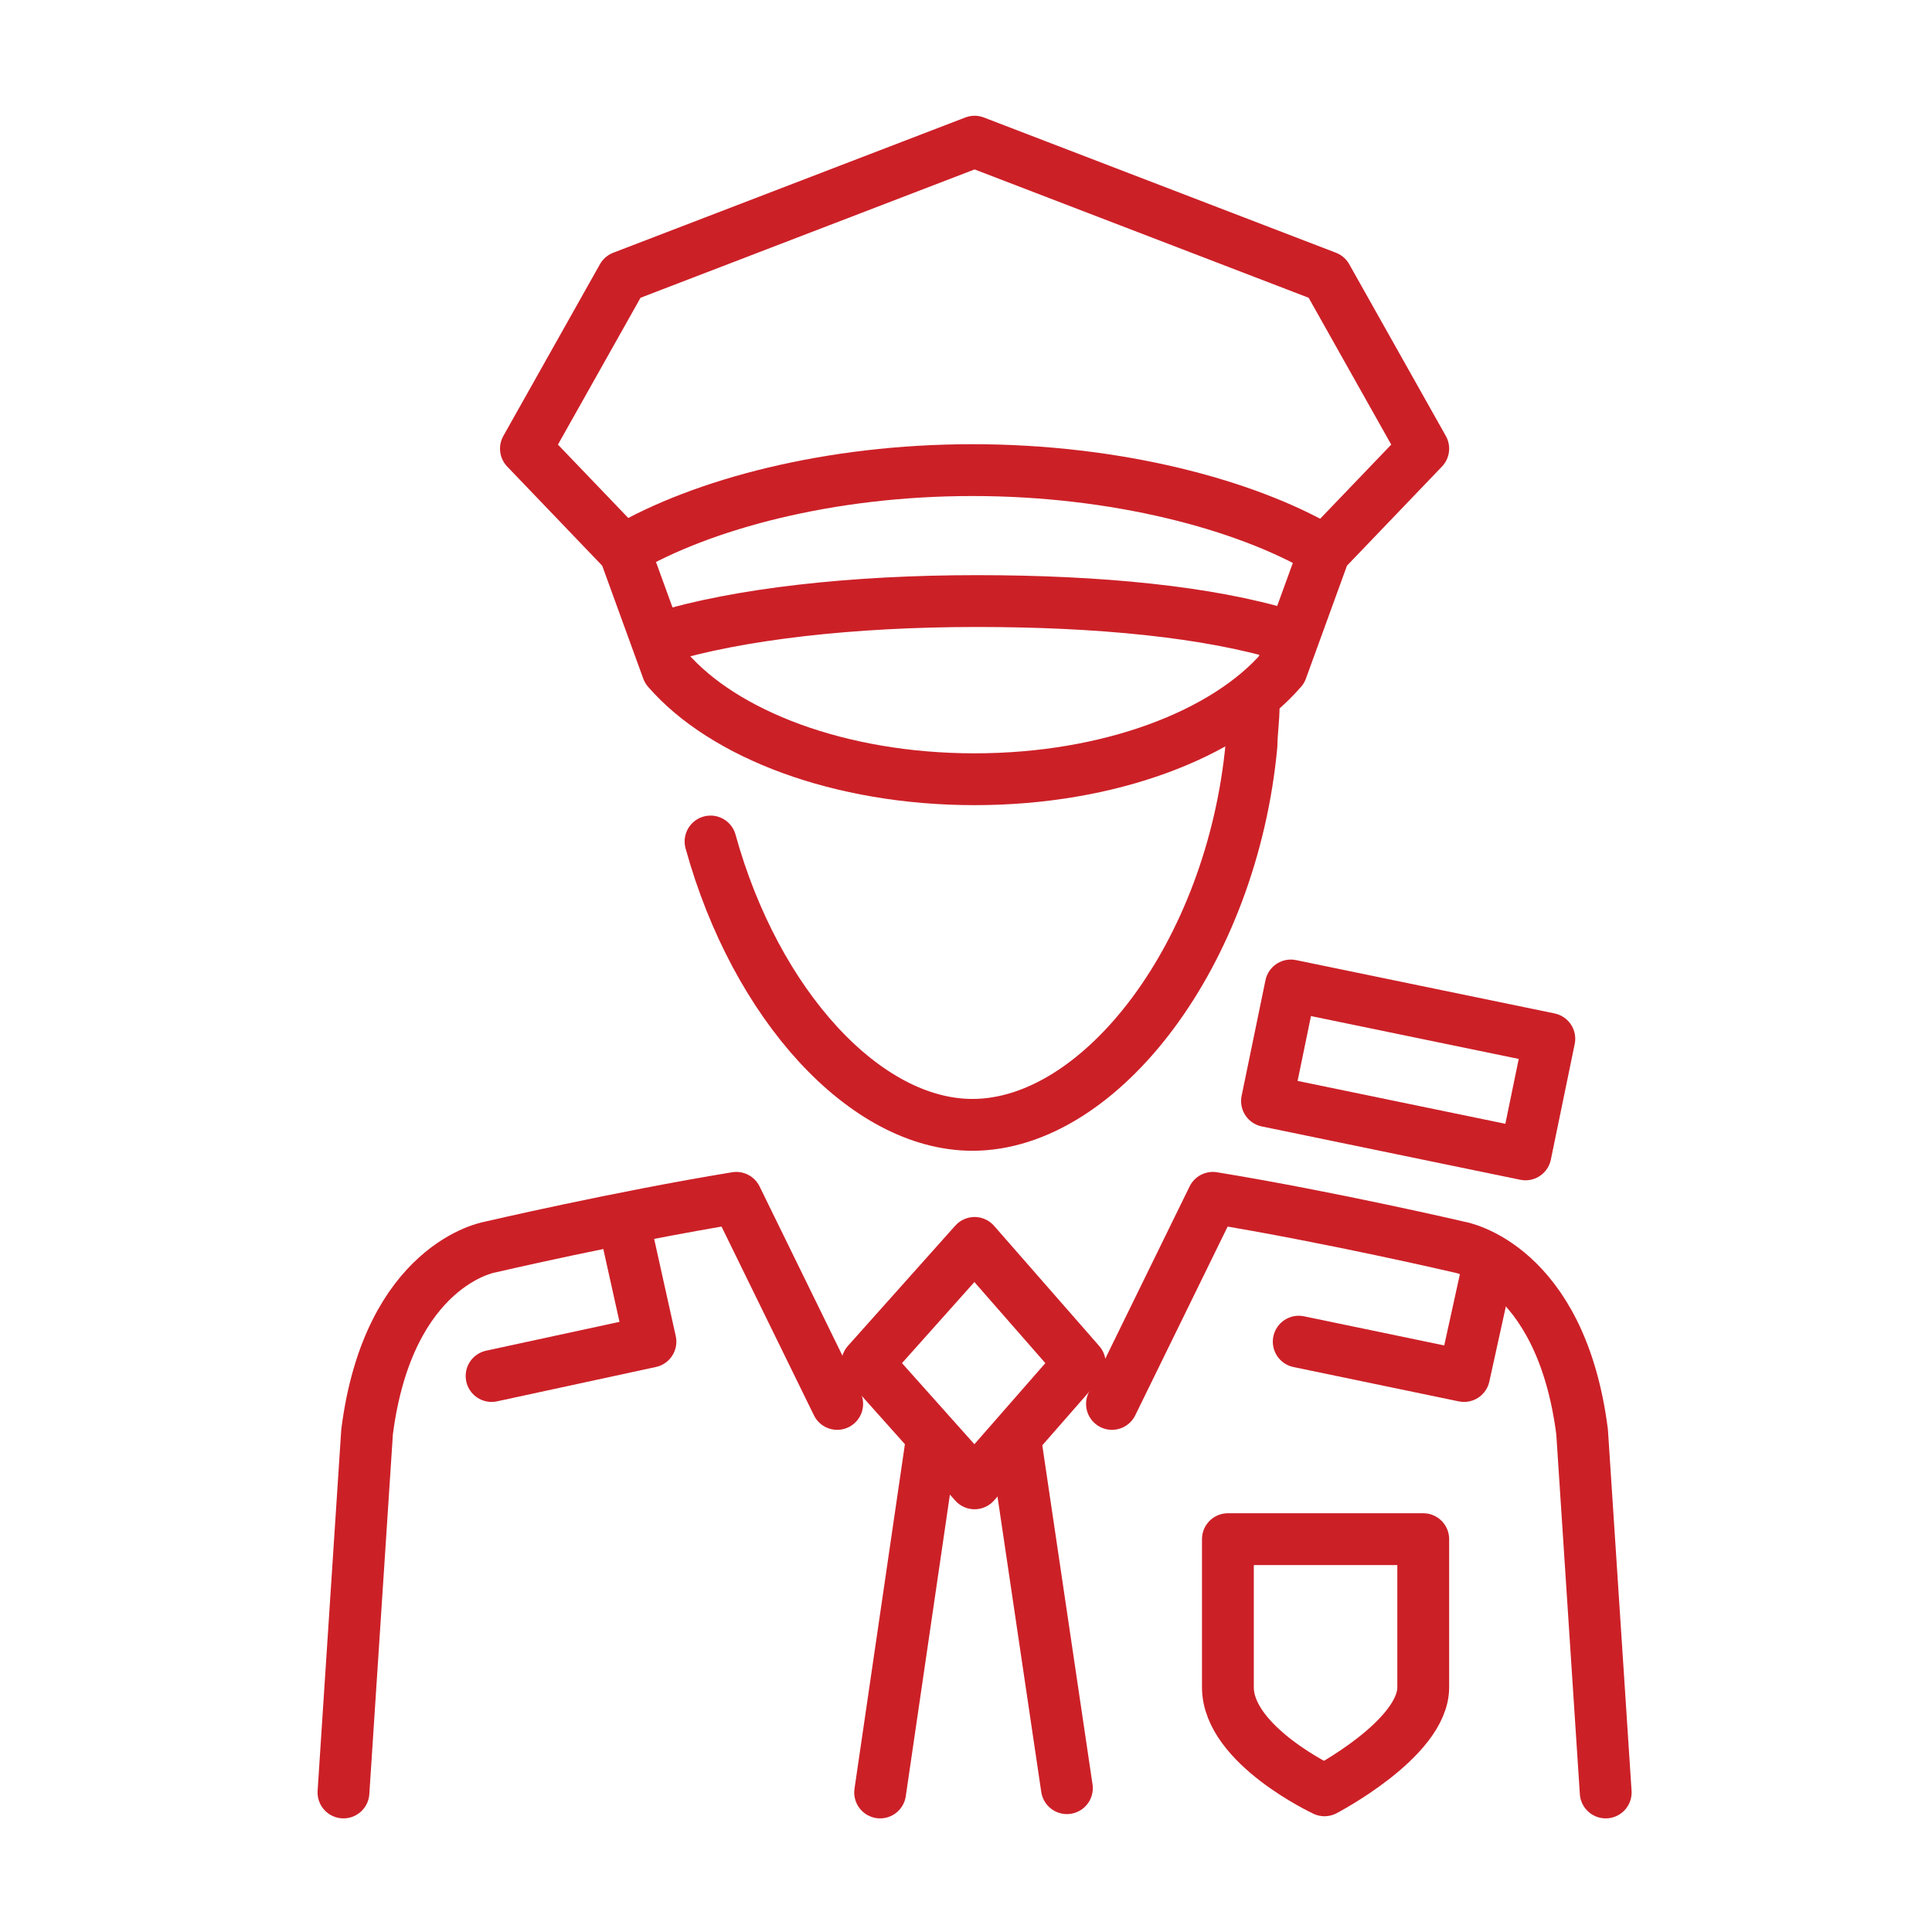
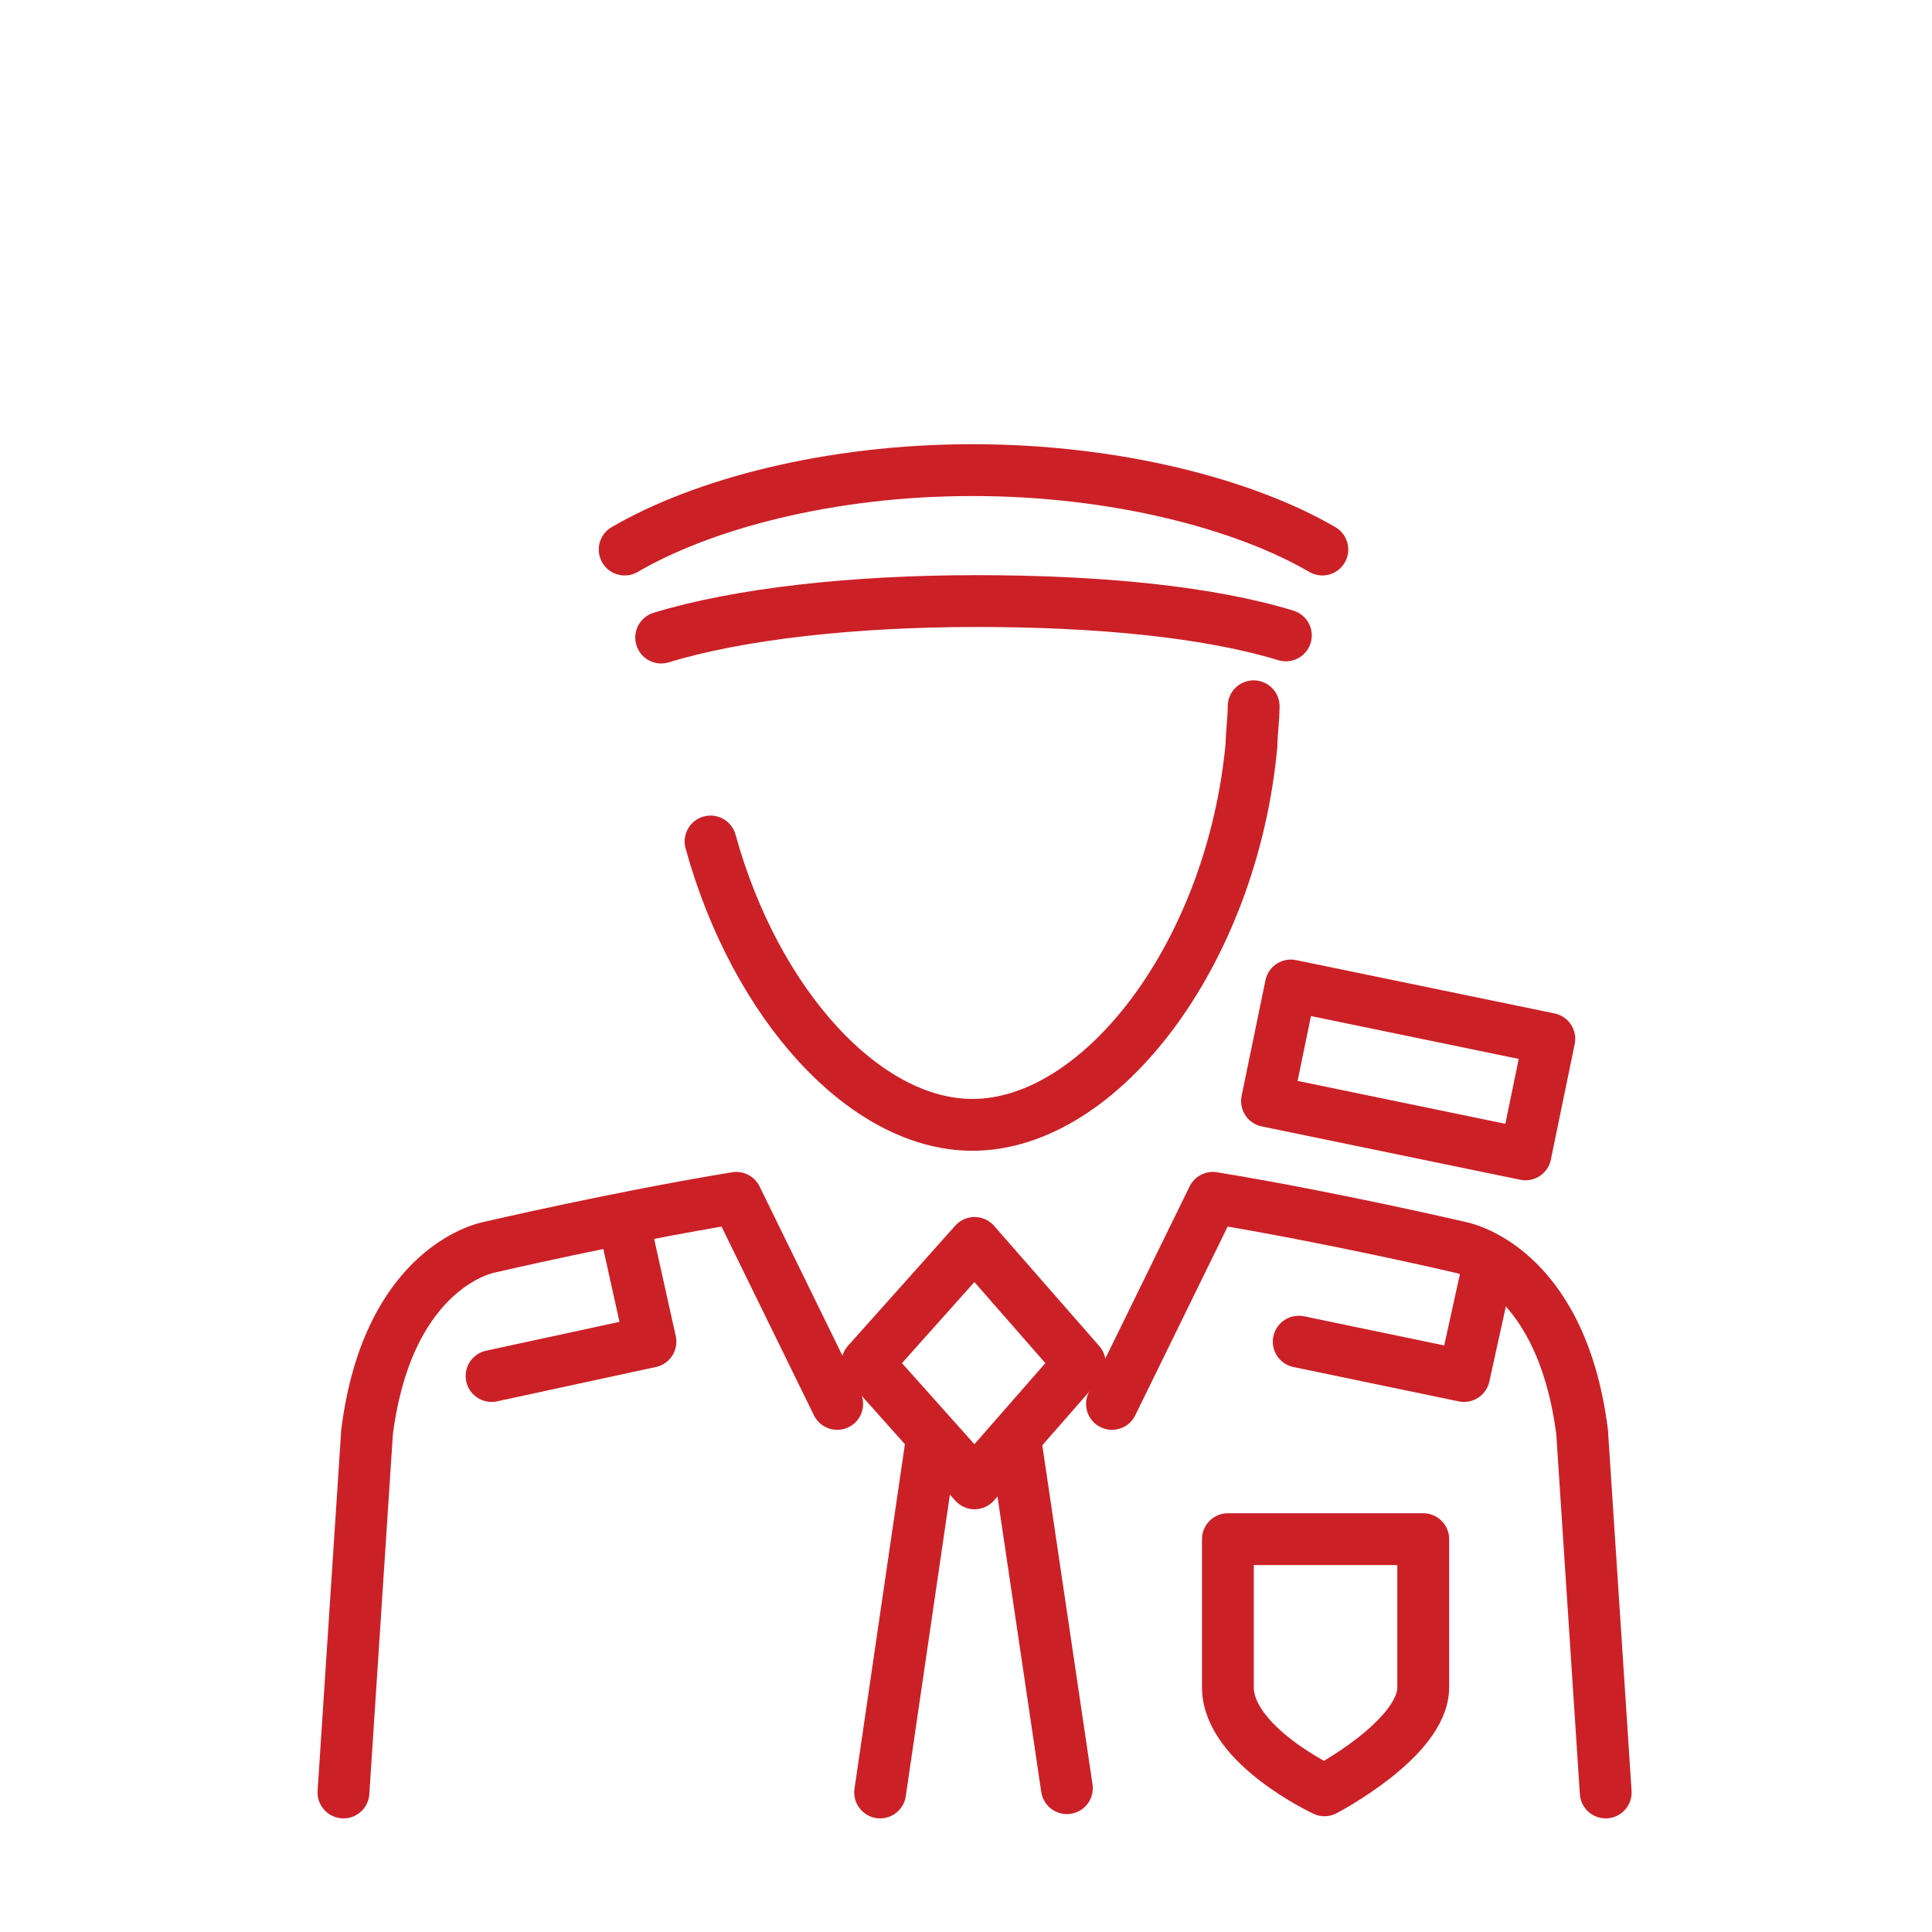
<svg xmlns="http://www.w3.org/2000/svg" version="1.1" id="Layer_1" x="0px" y="0px" viewBox="0 0 90 90" style="enable-background:new 0 0 90 90;" xml:space="preserve">
  <style type="text/css"> .st0{fill:none;stroke:#CC2027;stroke-width:2.414;stroke-linecap:round;stroke-linejoin:round;stroke-miterlimit:10;} .st1{fill:none;stroke:#CC2027;stroke-width:2.774;stroke-linecap:round;stroke-linejoin:round;stroke-miterlimit:10;} .st2{fill:none;stroke:#CC2027;stroke-width:2.774;stroke-linejoin:round;stroke-miterlimit:10;} .st3{fill:none;stroke:#CC2027;stroke-width:2.774;stroke-linecap:round;stroke-miterlimit:10;} .st4{fill:#CC2027;} </style>
  <g>
    <path class="st0" d="M30.8,29.7c3.6-1.1,8.9-1.7,14.7-1.7c5.7,0,10.8,0.5,14.4,1.6" />
    <path class="st0" d="M29.1,25.6c3.6-2.1,9.5-3.7,16.2-3.7c6.7,0,12.7,1.6,16.3,3.7" />
    <path class="st0" d="M66.3,78.6c0,2.4-4.6,4.8-4.6,4.8s-4.5-2.1-4.5-4.8c0-2,0-6.9,0-6.9h9.1C66.3,71.7,66.3,76.2,66.3,78.6z" />
-     <path class="st0" d="M61.8,12.9L45.4,6.6L29,12.9l-4.5,8l4.6,4.8l2,5.5c2.6,3,8,5.1,14.3,5.1c6.3,0,11.7-2.1,14.3-5.1l2-5.5 l4.6-4.8L61.8,12.9z" />
    <g>
      <polyline class="st0" points="22.9,64.1 30.3,62.5 29.1,57.1 " />
      <polyline class="st0" points="69.3,59.1 68.2,64.1 60.5,62.5 " />
    </g>
    <g>
      <g>
        <g>
          <line class="st0" x1="43.4" y1="67.1" x2="41" y2="83.5" />
        </g>
        <g>
          <line class="st0" x1="47.3" y1="67.1" x2="49.7" y2="83.3" />
        </g>
      </g>
      <g>
        <path class="st0" d="M16,83.5l1.1-16.8c1-7.8,5.7-8.6,5.7-8.6s6-1.4,11.5-2.3l4.7,9.6" />
        <path class="st0" d="M74.8,83.5l-1.1-16.8c-1-7.8-5.7-8.6-5.7-8.6s-6-1.4-11.5-2.3l-4.7,9.6" />
      </g>
      <g>
        <polygon class="st0" points="45.4,69.1 40.4,63.5 45.4,57.9 45.4,57.9 50.3,63.5 " />
      </g>
    </g>
    <g>
      <path class="st0" d="M33.1,39.2c2.1,7.6,7.2,13.2,12.2,13.2c6,0,12.1-8,13-17.7c0-0.5,0.1-1.2,0.1-1.8" />
    </g>
  </g>
  <rect x="59.5" y="47.1" transform="matrix(0.979 0.202 -0.202 0.979 11.396 -12.223)" class="st0" width="12.3" height="5.5" />
</svg>